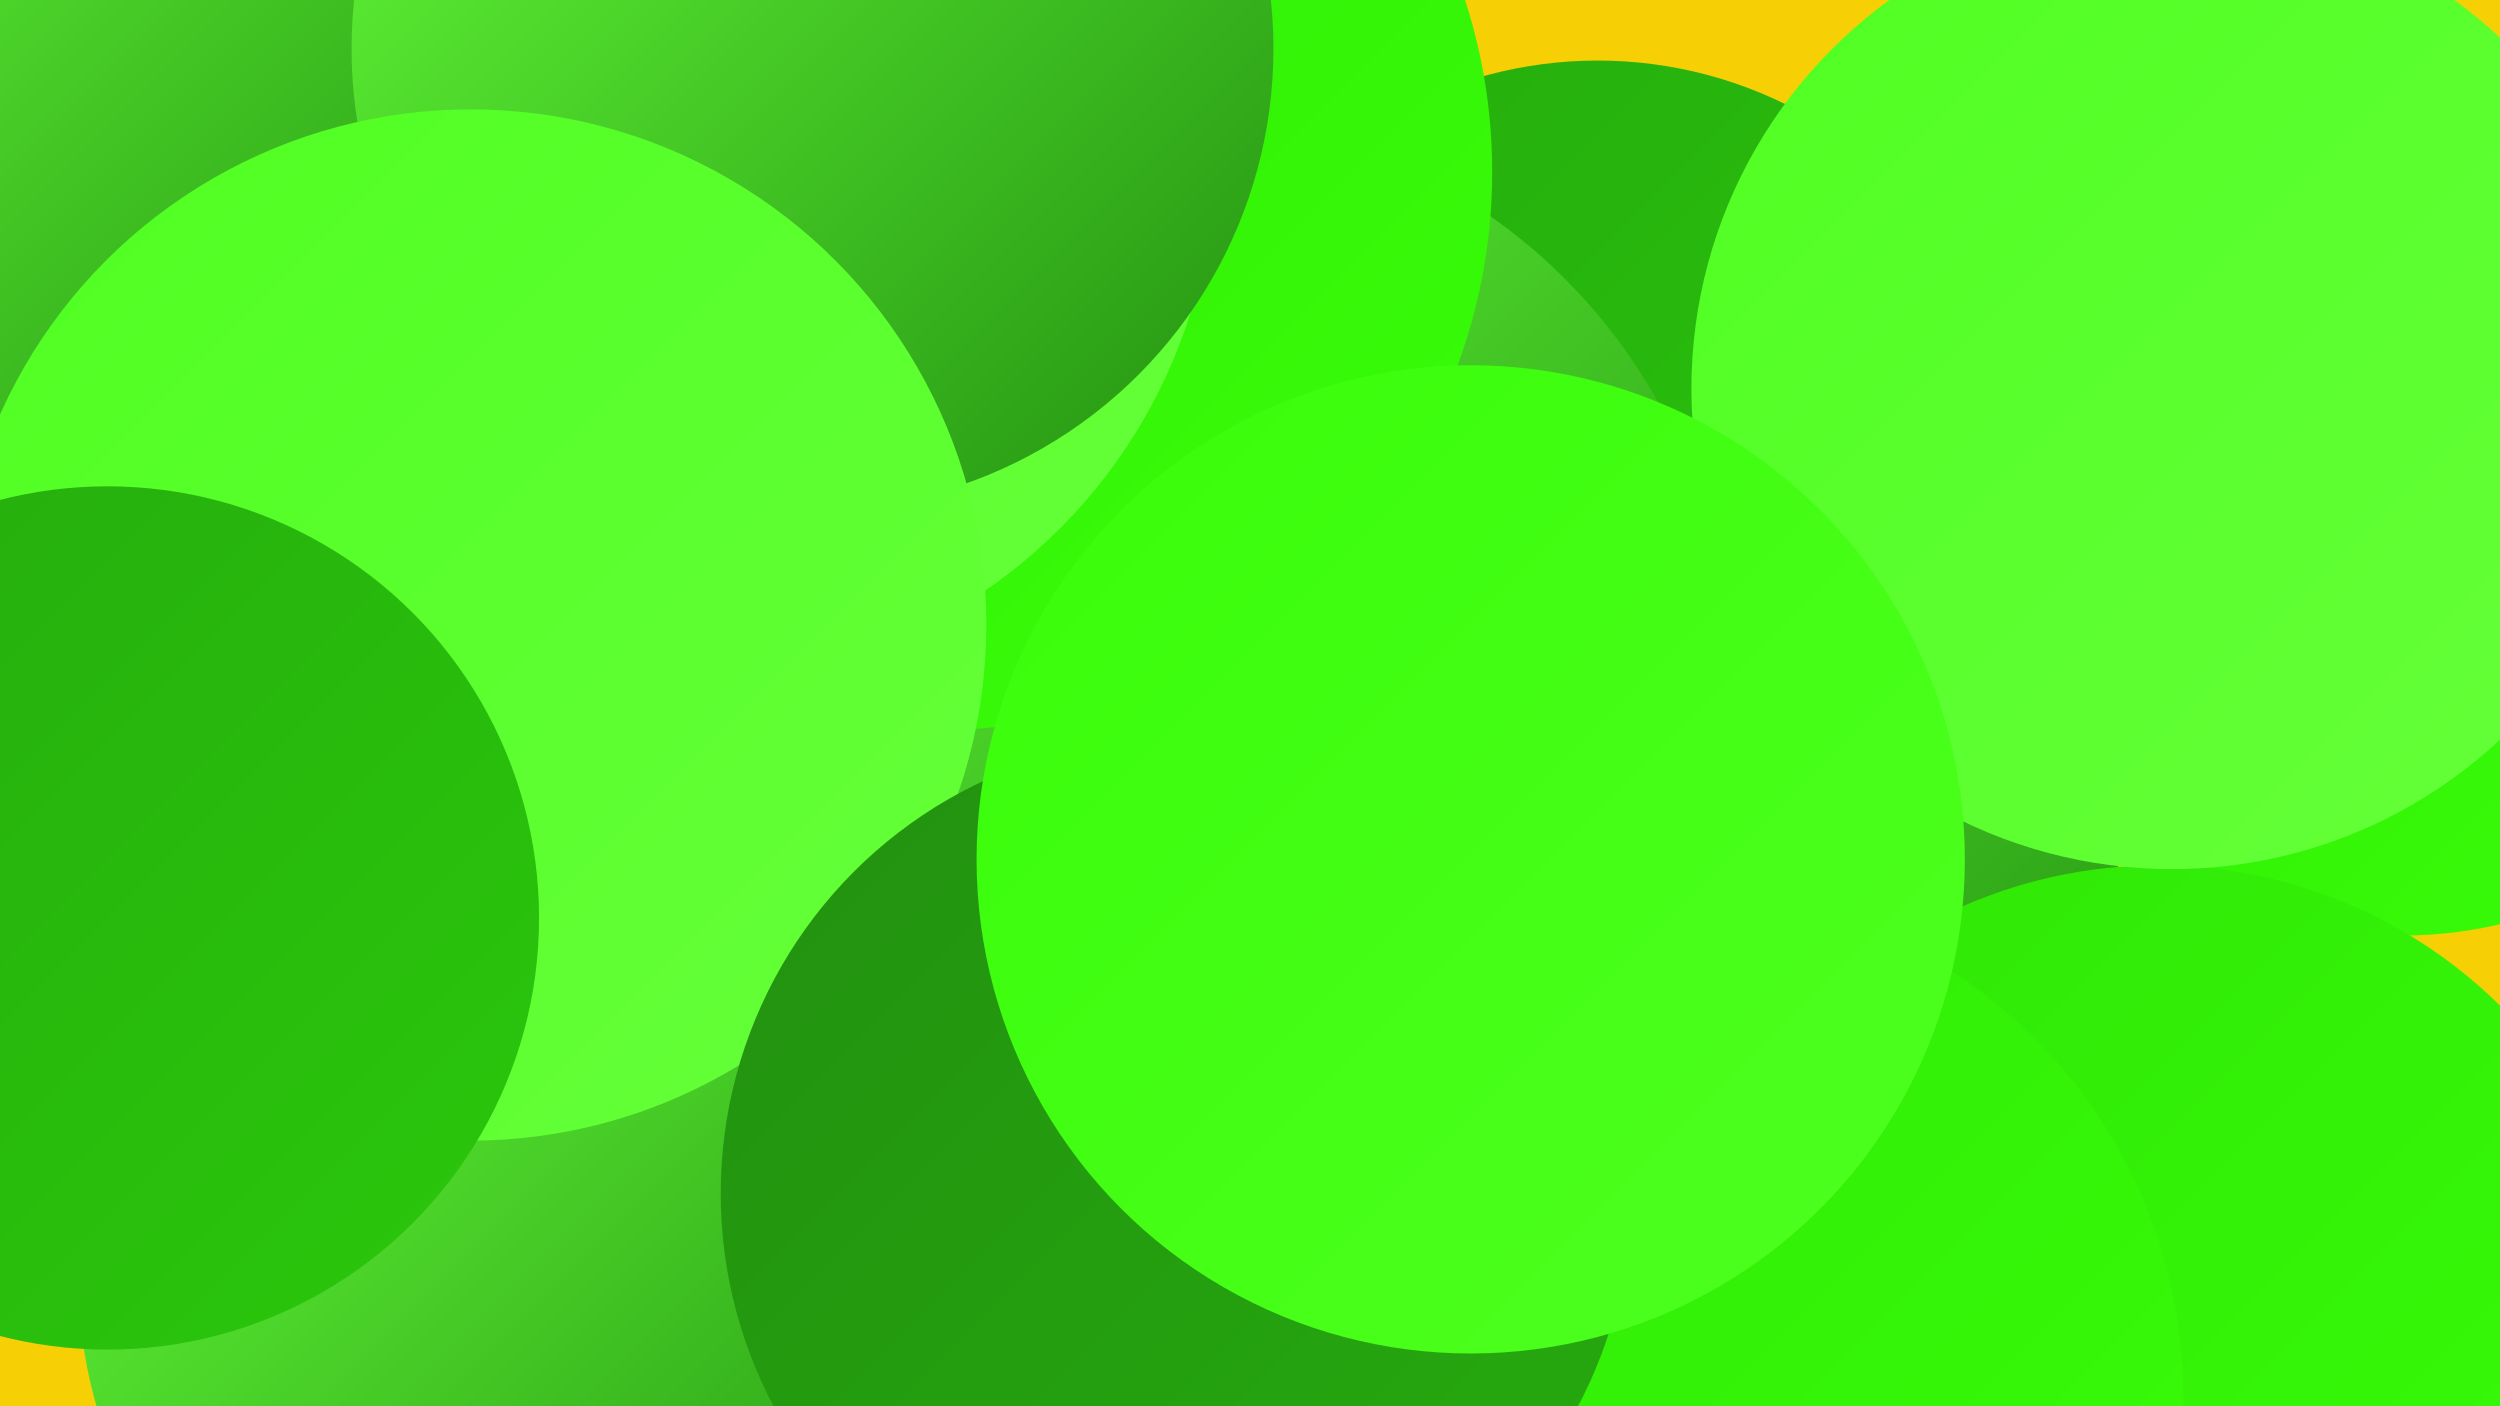
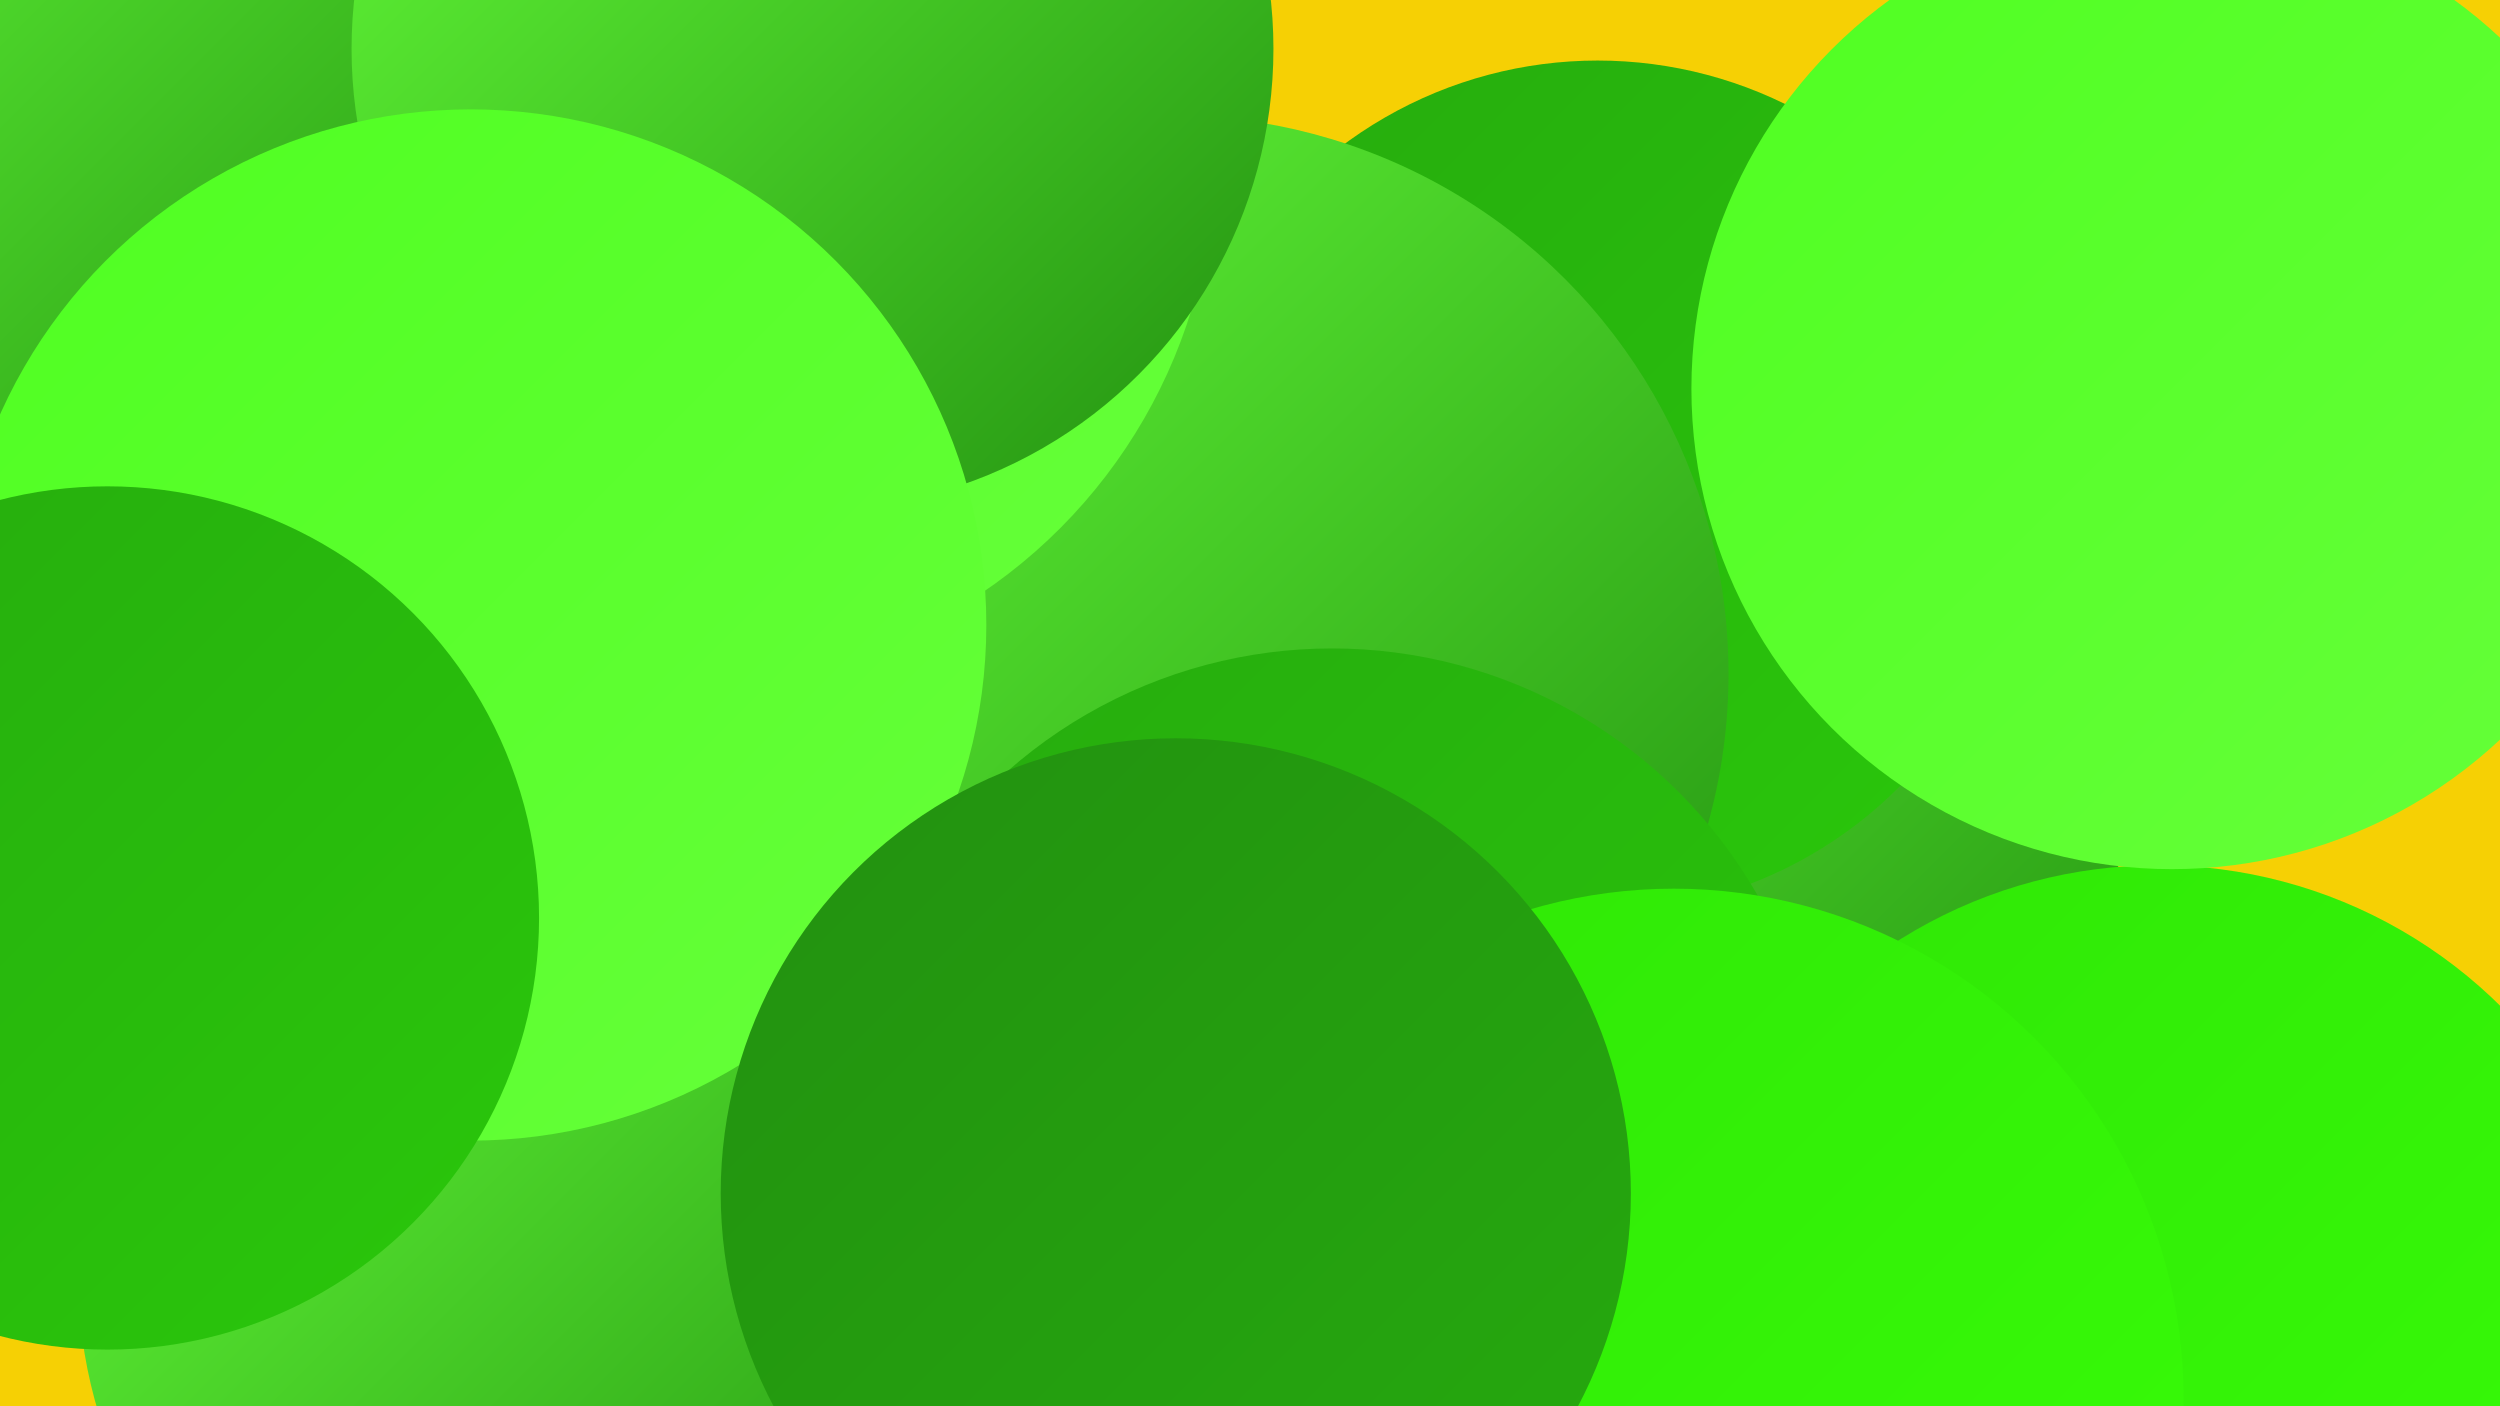
<svg xmlns="http://www.w3.org/2000/svg" width="1280" height="720">
  <defs>
    <linearGradient id="grad0" x1="0%" y1="0%" x2="100%" y2="100%">
      <stop offset="0%" style="stop-color:#229010;stop-opacity:1" />
      <stop offset="100%" style="stop-color:#26ab0e;stop-opacity:1" />
    </linearGradient>
    <linearGradient id="grad1" x1="0%" y1="0%" x2="100%" y2="100%">
      <stop offset="0%" style="stop-color:#26ab0e;stop-opacity:1" />
      <stop offset="100%" style="stop-color:#2ac80b;stop-opacity:1" />
    </linearGradient>
    <linearGradient id="grad2" x1="0%" y1="0%" x2="100%" y2="100%">
      <stop offset="0%" style="stop-color:#2ac80b;stop-opacity:1" />
      <stop offset="100%" style="stop-color:#2fe606;stop-opacity:1" />
    </linearGradient>
    <linearGradient id="grad3" x1="0%" y1="0%" x2="100%" y2="100%">
      <stop offset="0%" style="stop-color:#2fe606;stop-opacity:1" />
      <stop offset="100%" style="stop-color:#38fe08;stop-opacity:1" />
    </linearGradient>
    <linearGradient id="grad4" x1="0%" y1="0%" x2="100%" y2="100%">
      <stop offset="0%" style="stop-color:#38fe08;stop-opacity:1" />
      <stop offset="100%" style="stop-color:#4fff21;stop-opacity:1" />
    </linearGradient>
    <linearGradient id="grad5" x1="0%" y1="0%" x2="100%" y2="100%">
      <stop offset="0%" style="stop-color:#4fff21;stop-opacity:1" />
      <stop offset="100%" style="stop-color:#66ff3a;stop-opacity:1" />
    </linearGradient>
    <linearGradient id="grad6" x1="0%" y1="0%" x2="100%" y2="100%">
      <stop offset="0%" style="stop-color:#66ff3a;stop-opacity:1" />
      <stop offset="100%" style="stop-color:#229010;stop-opacity:1" />
    </linearGradient>
  </defs>
  <rect width="1280" height="720" fill="#f6d004" />
  <circle cx="831" cy="396" r="258" fill="url(#grad6)" />
-   <circle cx="79" cy="344" r="285" fill="url(#grad3)" />
  <circle cx="818" cy="249" r="218" fill="url(#grad1)" />
  <circle cx="315" cy="282" r="246" fill="url(#grad1)" />
  <circle cx="167" cy="247" r="281" fill="url(#grad3)" />
  <circle cx="599" cy="345" r="286" fill="url(#grad6)" />
  <circle cx="682" cy="583" r="251" fill="url(#grad1)" />
-   <circle cx="478" cy="88" r="286" fill="url(#grad3)" />
-   <circle cx="1230" cy="260" r="219" fill="url(#grad3)" />
  <circle cx="351" cy="79" r="271" fill="url(#grad5)" />
  <circle cx="1105" cy="692" r="249" fill="url(#grad3)" />
  <circle cx="857" cy="716" r="261" fill="url(#grad3)" />
  <circle cx="89" cy="11" r="232" fill="url(#grad6)" />
  <circle cx="416" cy="25" r="236" fill="url(#grad6)" />
  <circle cx="283" cy="653" r="243" fill="url(#grad6)" />
  <circle cx="241" cy="320" r="264" fill="url(#grad5)" />
  <circle cx="1112" cy="199" r="246" fill="url(#grad5)" />
  <circle cx="602" cy="611" r="233" fill="url(#grad0)" />
-   <circle cx="753" cy="440" r="253" fill="url(#grad4)" />
  <circle cx="55" cy="470" r="221" fill="url(#grad1)" />
</svg>